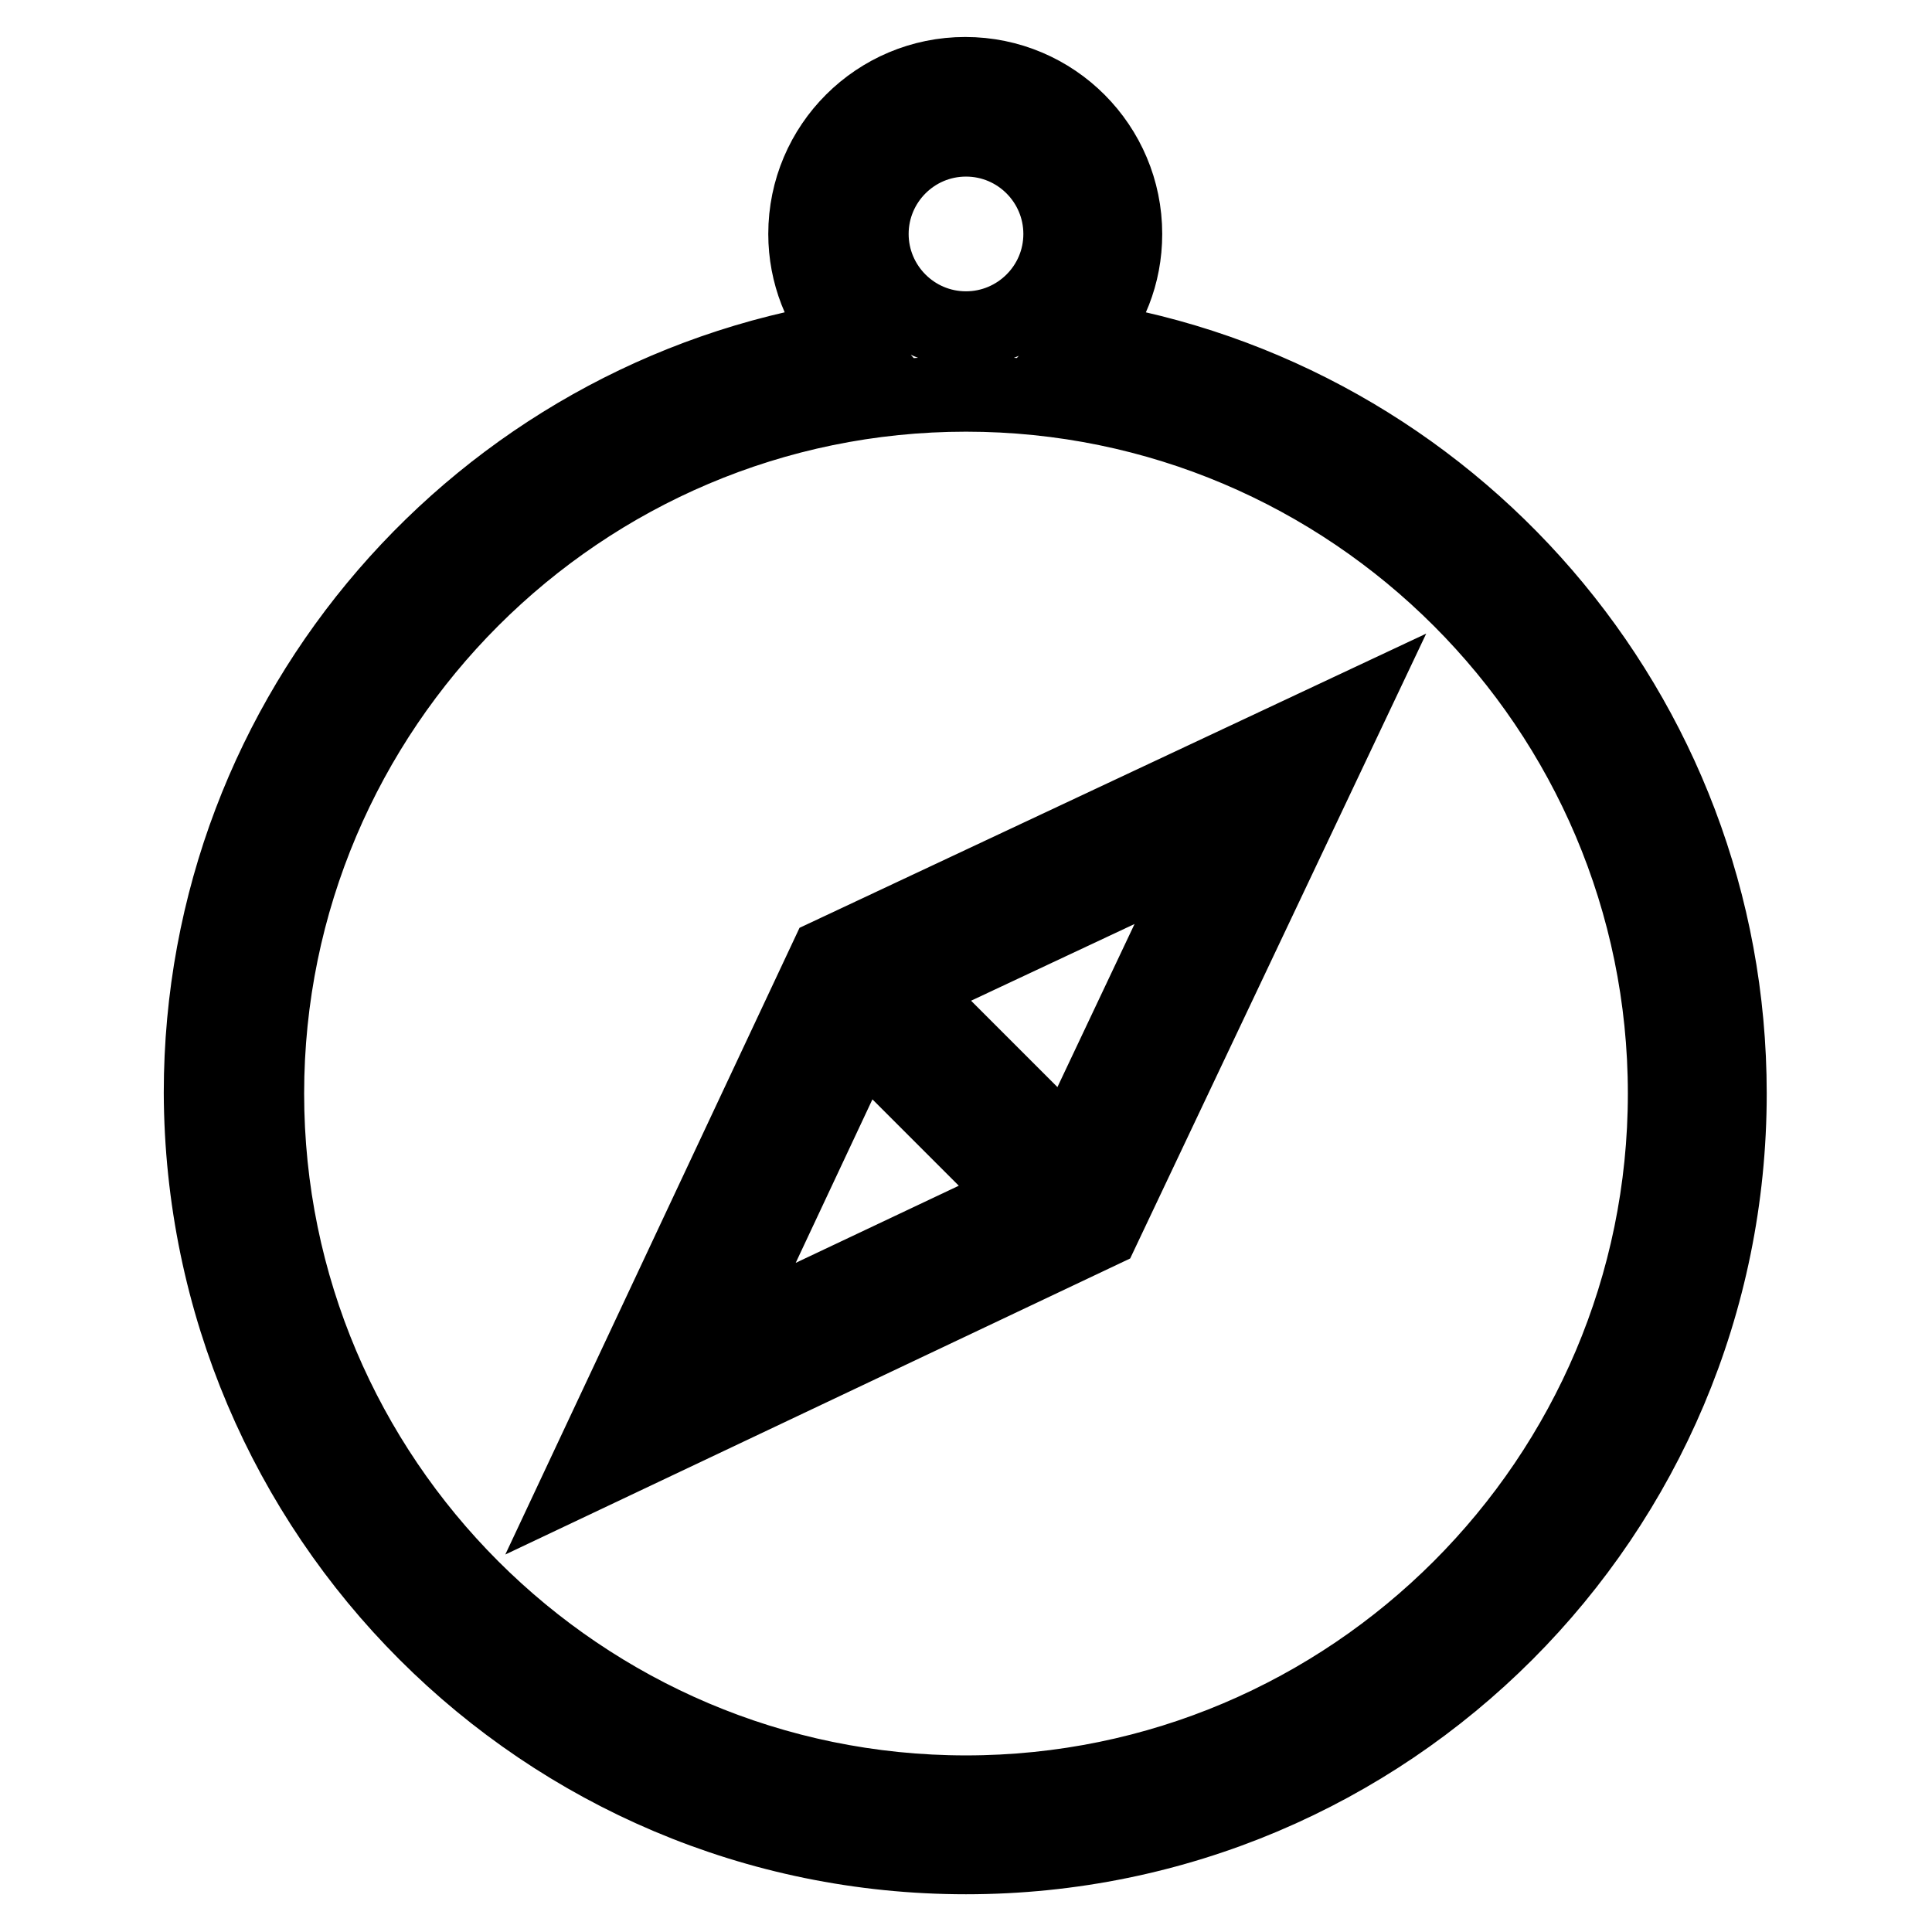
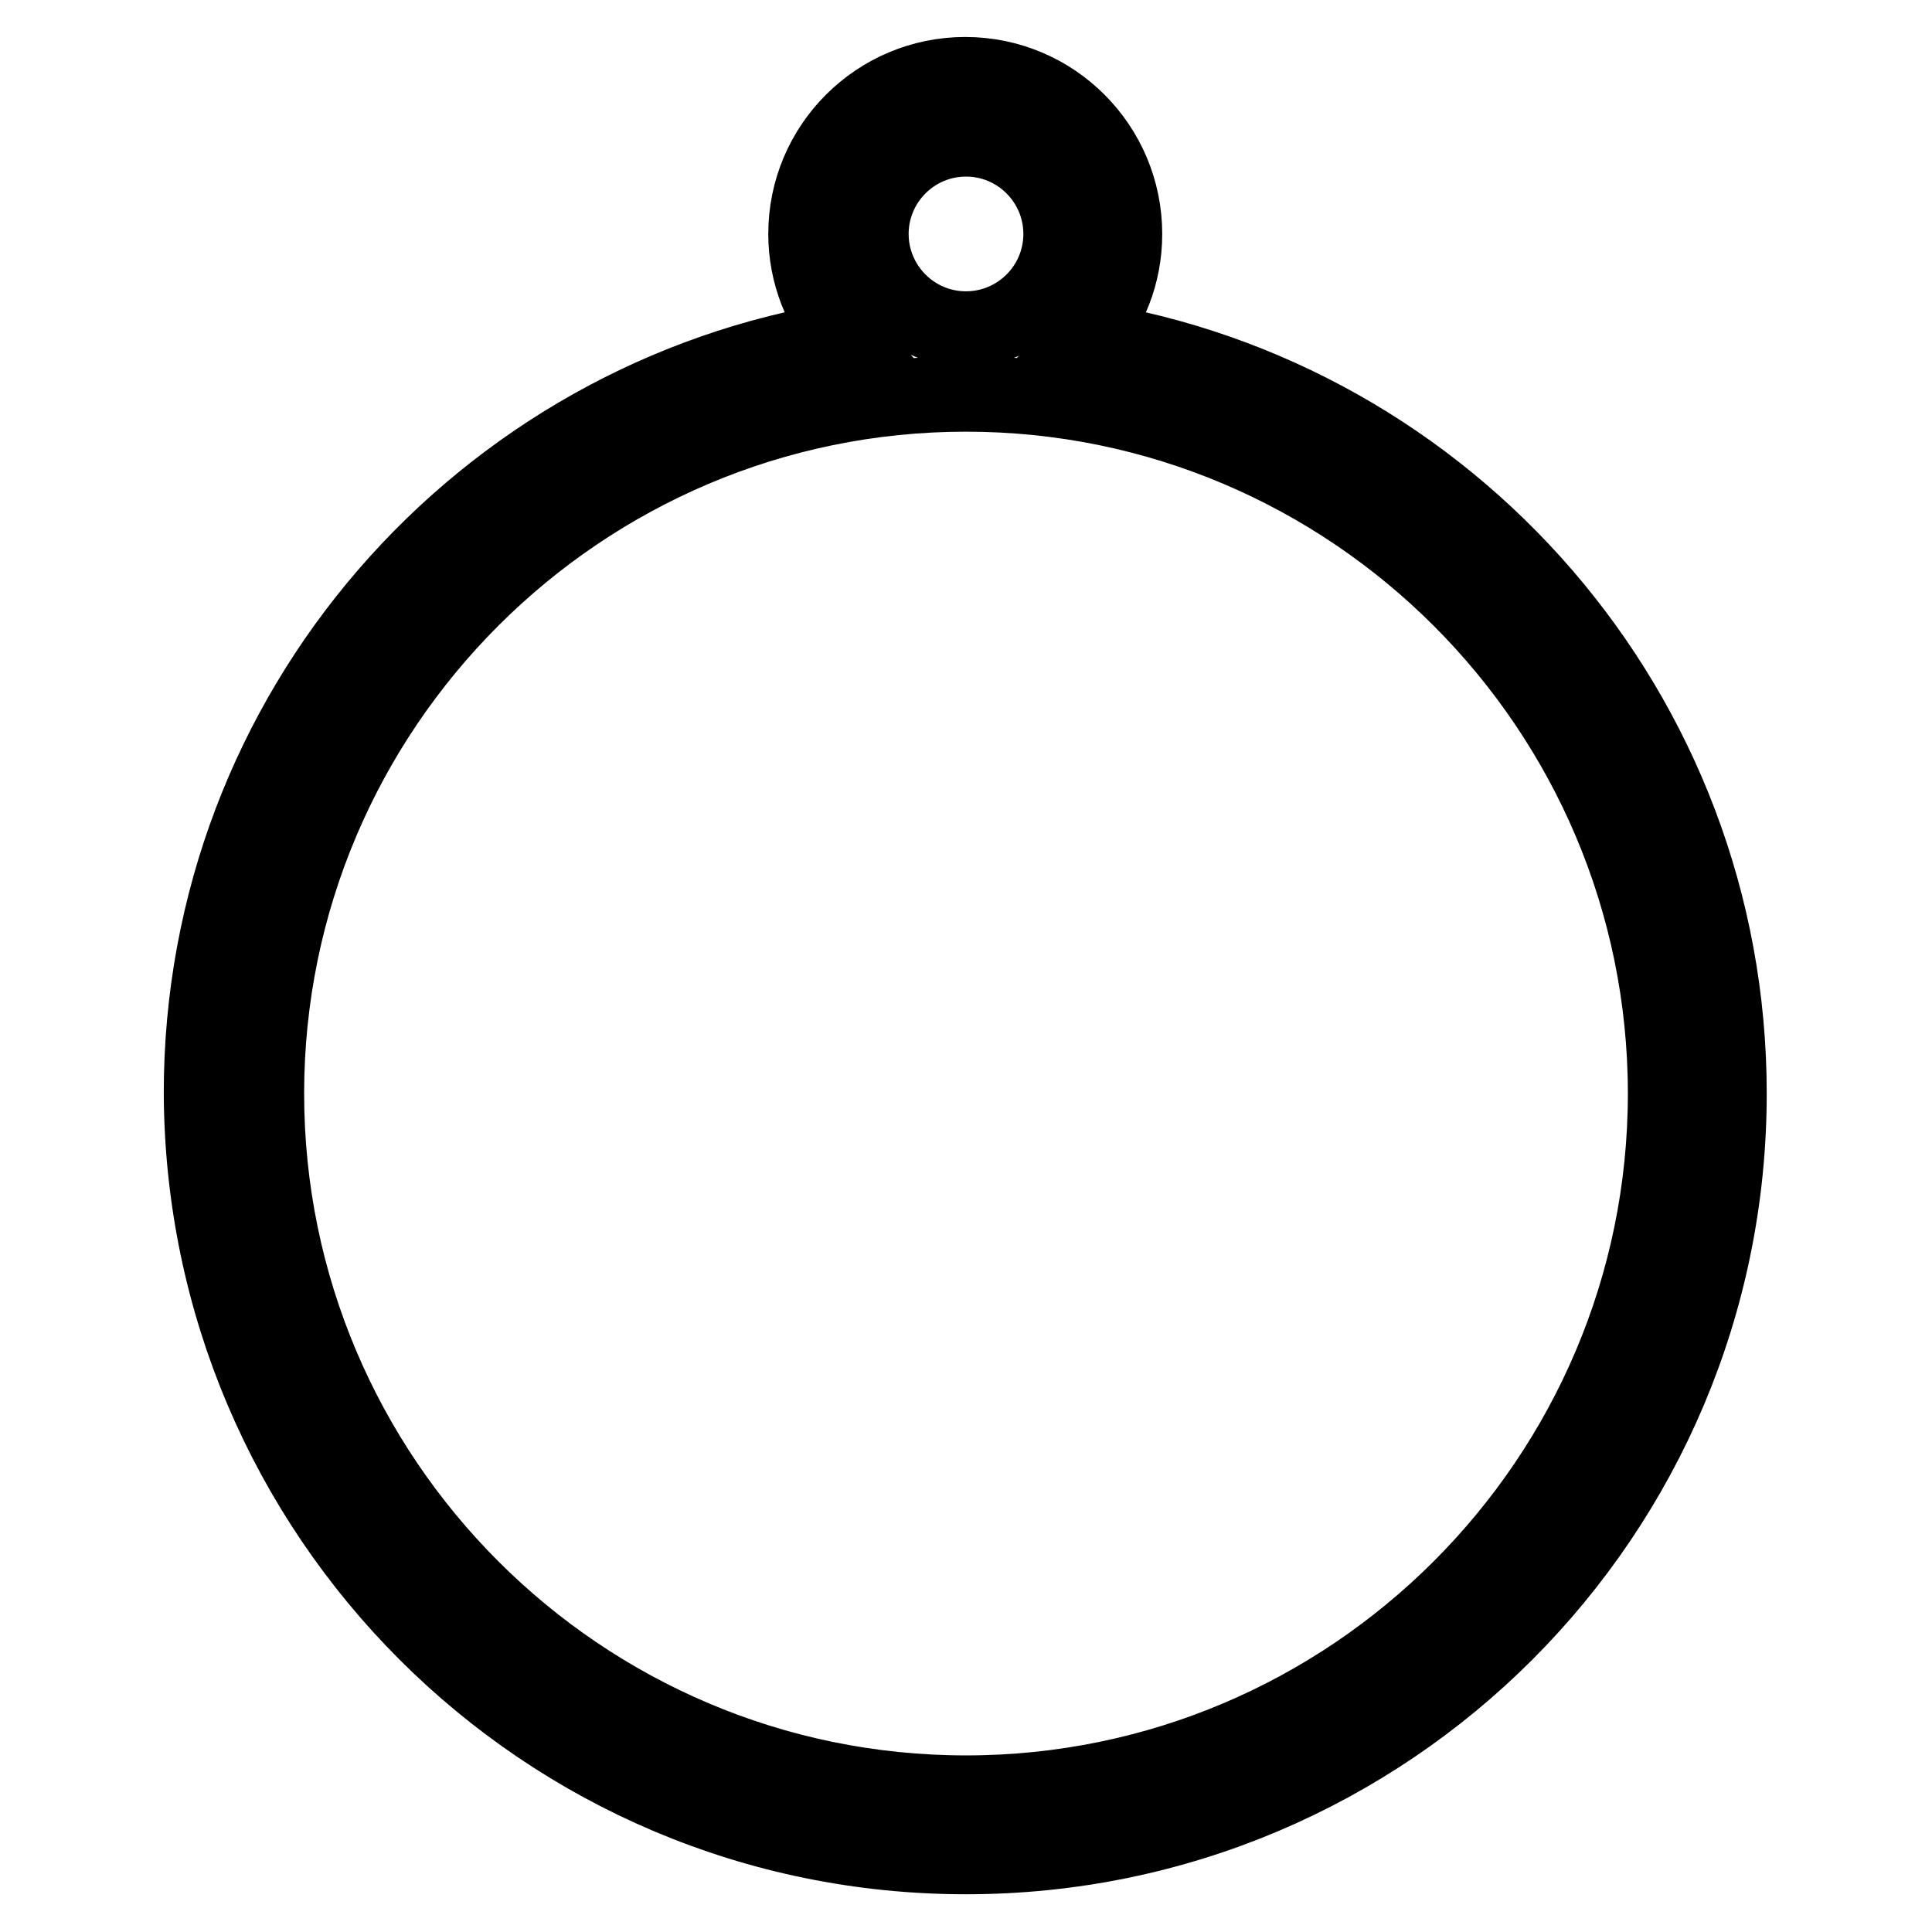
<svg xmlns="http://www.w3.org/2000/svg" version="1.1" x="0px" y="0px" viewBox="0 0 256 256" enable-background="new 0 0 256 256" xml:space="preserve">
  <g>
    <path stroke-width="10" fill-opacity="0" stroke="#000000" d="M143.7,44.9c3.3-3.7,5.3-8.5,5.3-13.9c0-11.6-9.4-21.1-21.1-21.1c-11.6,0-21.1,9.4-21.1,21.1 c0,5.3,2,10.2,5.3,13.9c-48.4,7.6-85.4,49.4-85.4,99.9C26.9,200.7,72.1,246,128,246c55.9,0,101.1-45.3,101.1-101.1 C229.1,94.4,192.1,52.5,143.7,44.9z M128,18.4c7,0,12.6,5.7,12.6,12.6c0,7-5.7,12.6-12.6,12.6c-7,0-12.6-5.7-12.6-12.6 C115.4,24.1,121,18.4,128,18.4z M128,237.6c-51.1,0-92.7-41.6-92.7-92.7c0-51.1,41.6-92.7,92.7-92.7s92.7,41.6,92.7,92.7 C220.7,196,179.1,237.6,128,237.6z" />
-     <path stroke-width="10" fill-opacity="0" stroke="#000000" d="M77.4,195.5L146,163l32.5-68.6l-68.8,32.3L77.4,195.5z M114.1,137.1l21.5,21.5L95,177.8L114.1,137.1z  M141.6,152.6l-21.5-21.5l40.7-19.1L141.6,152.6z" />
  </g>
</svg>